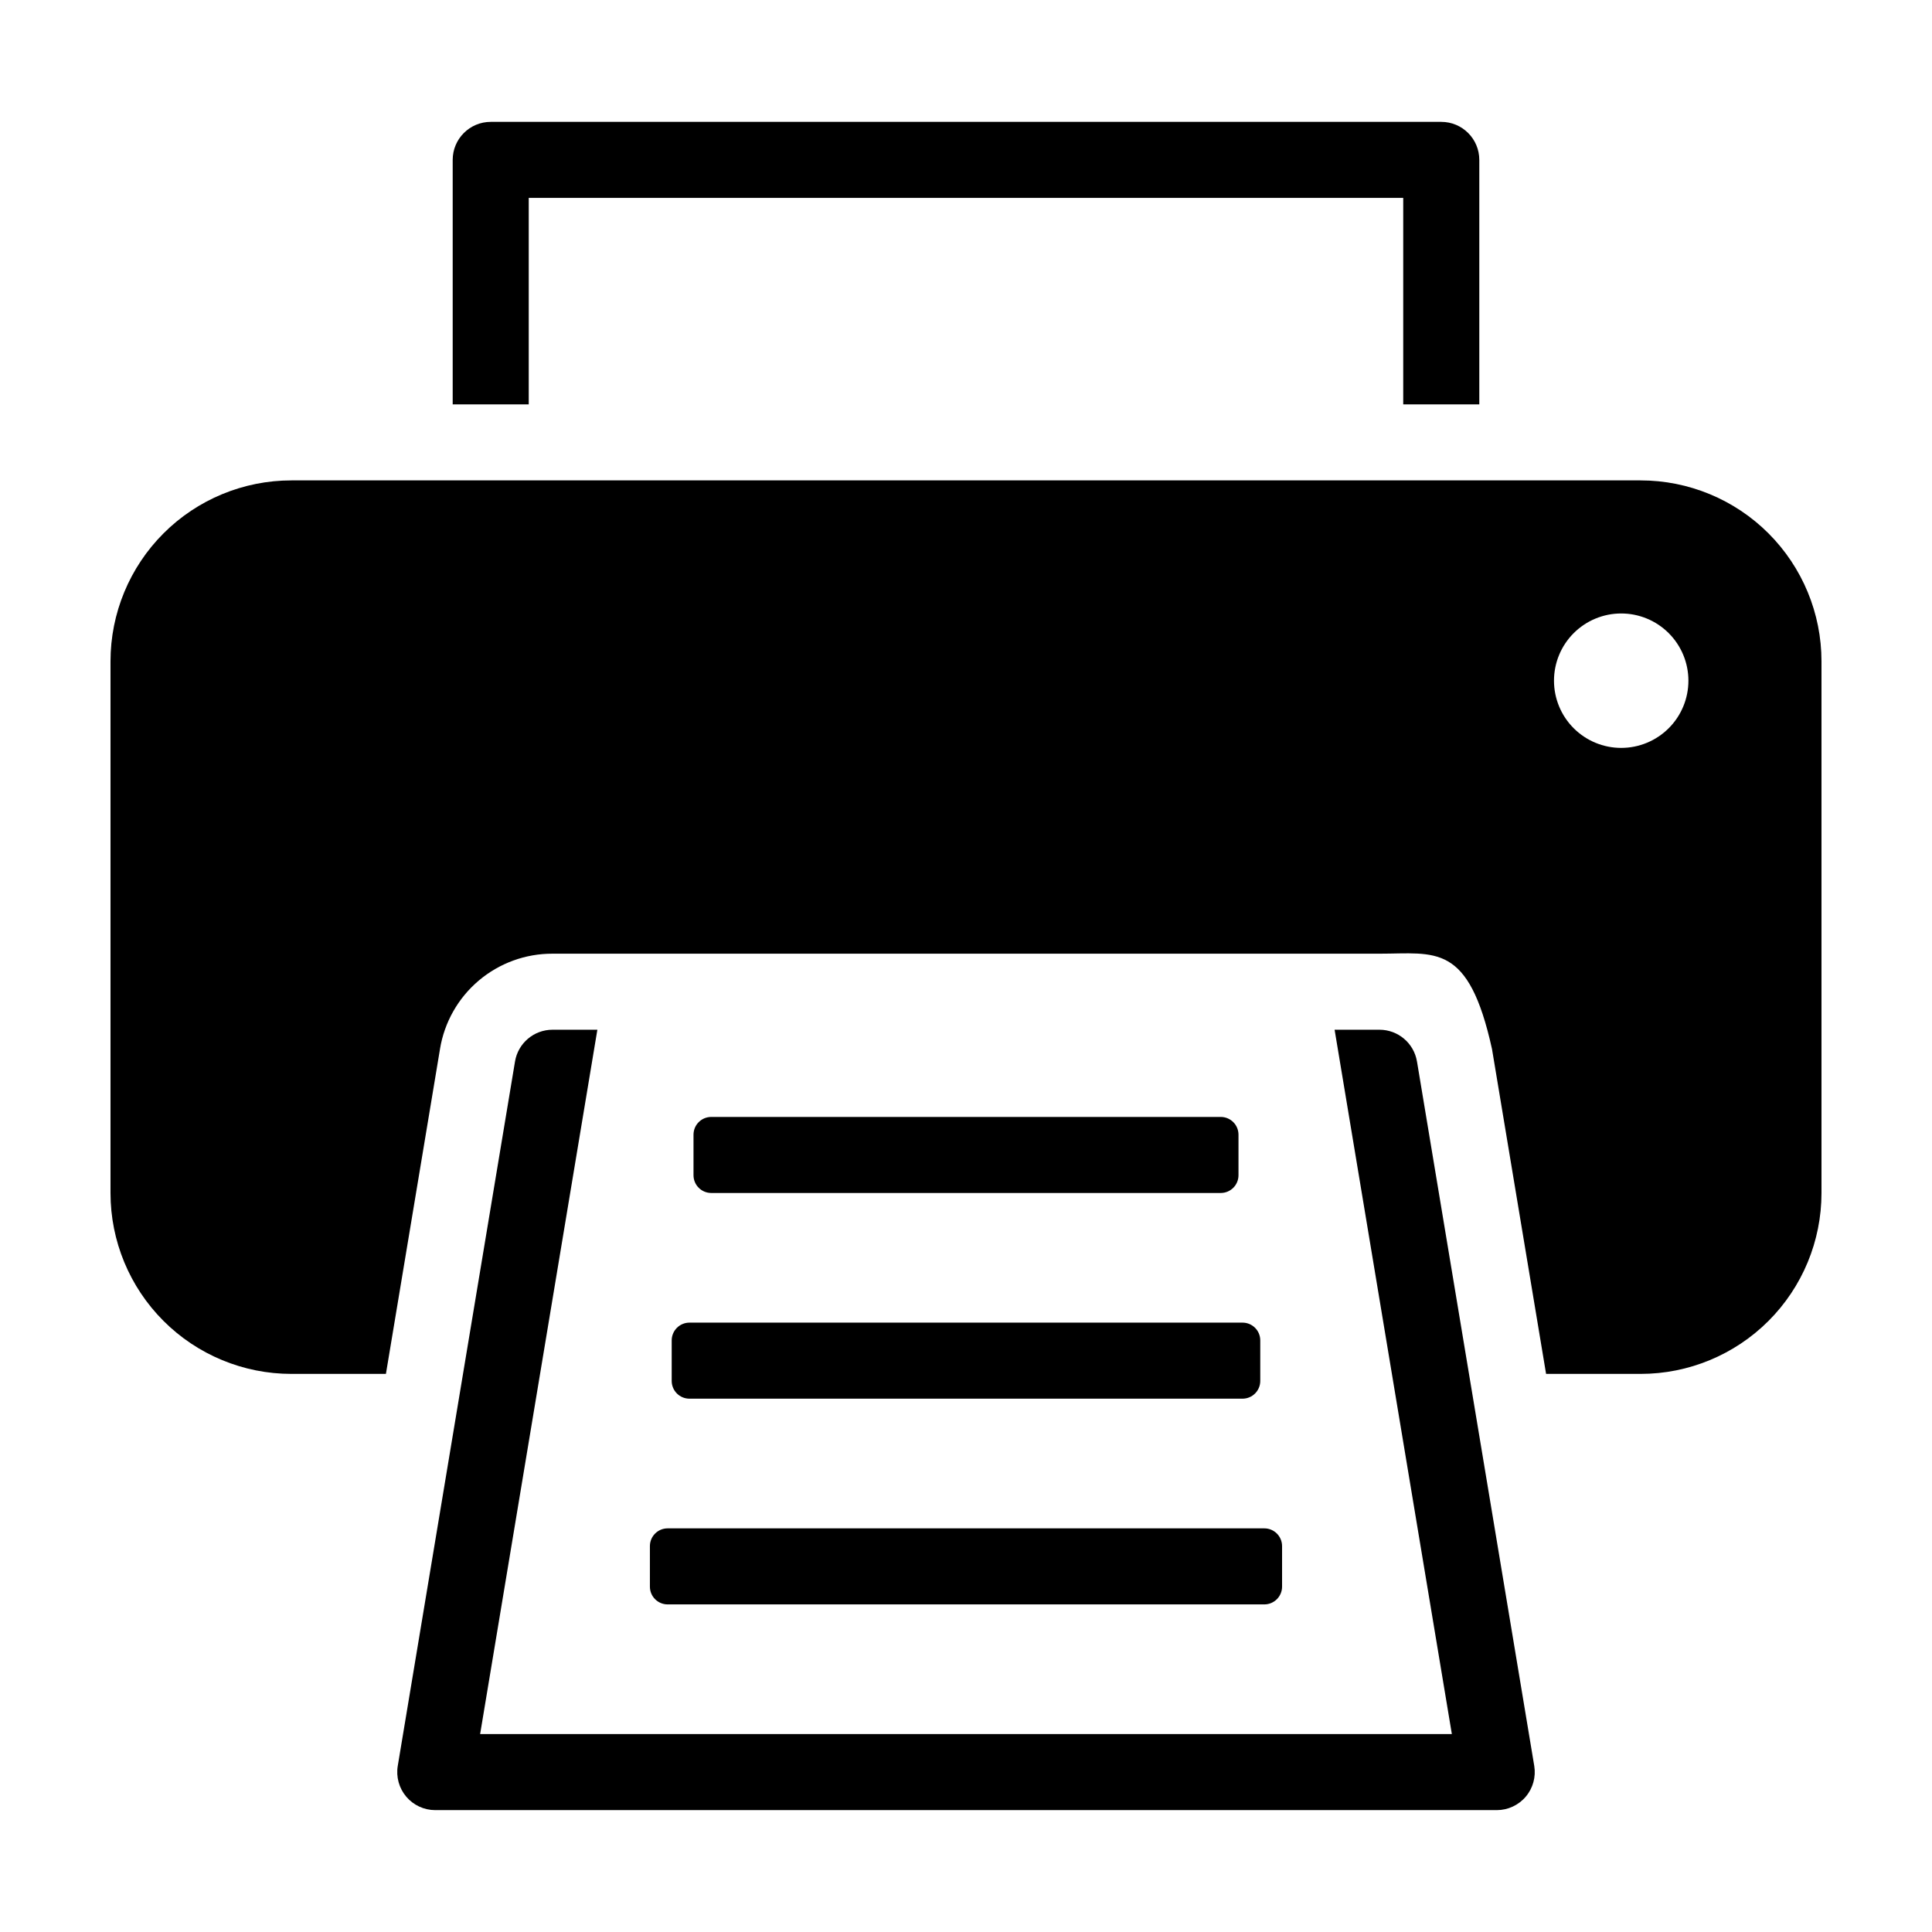
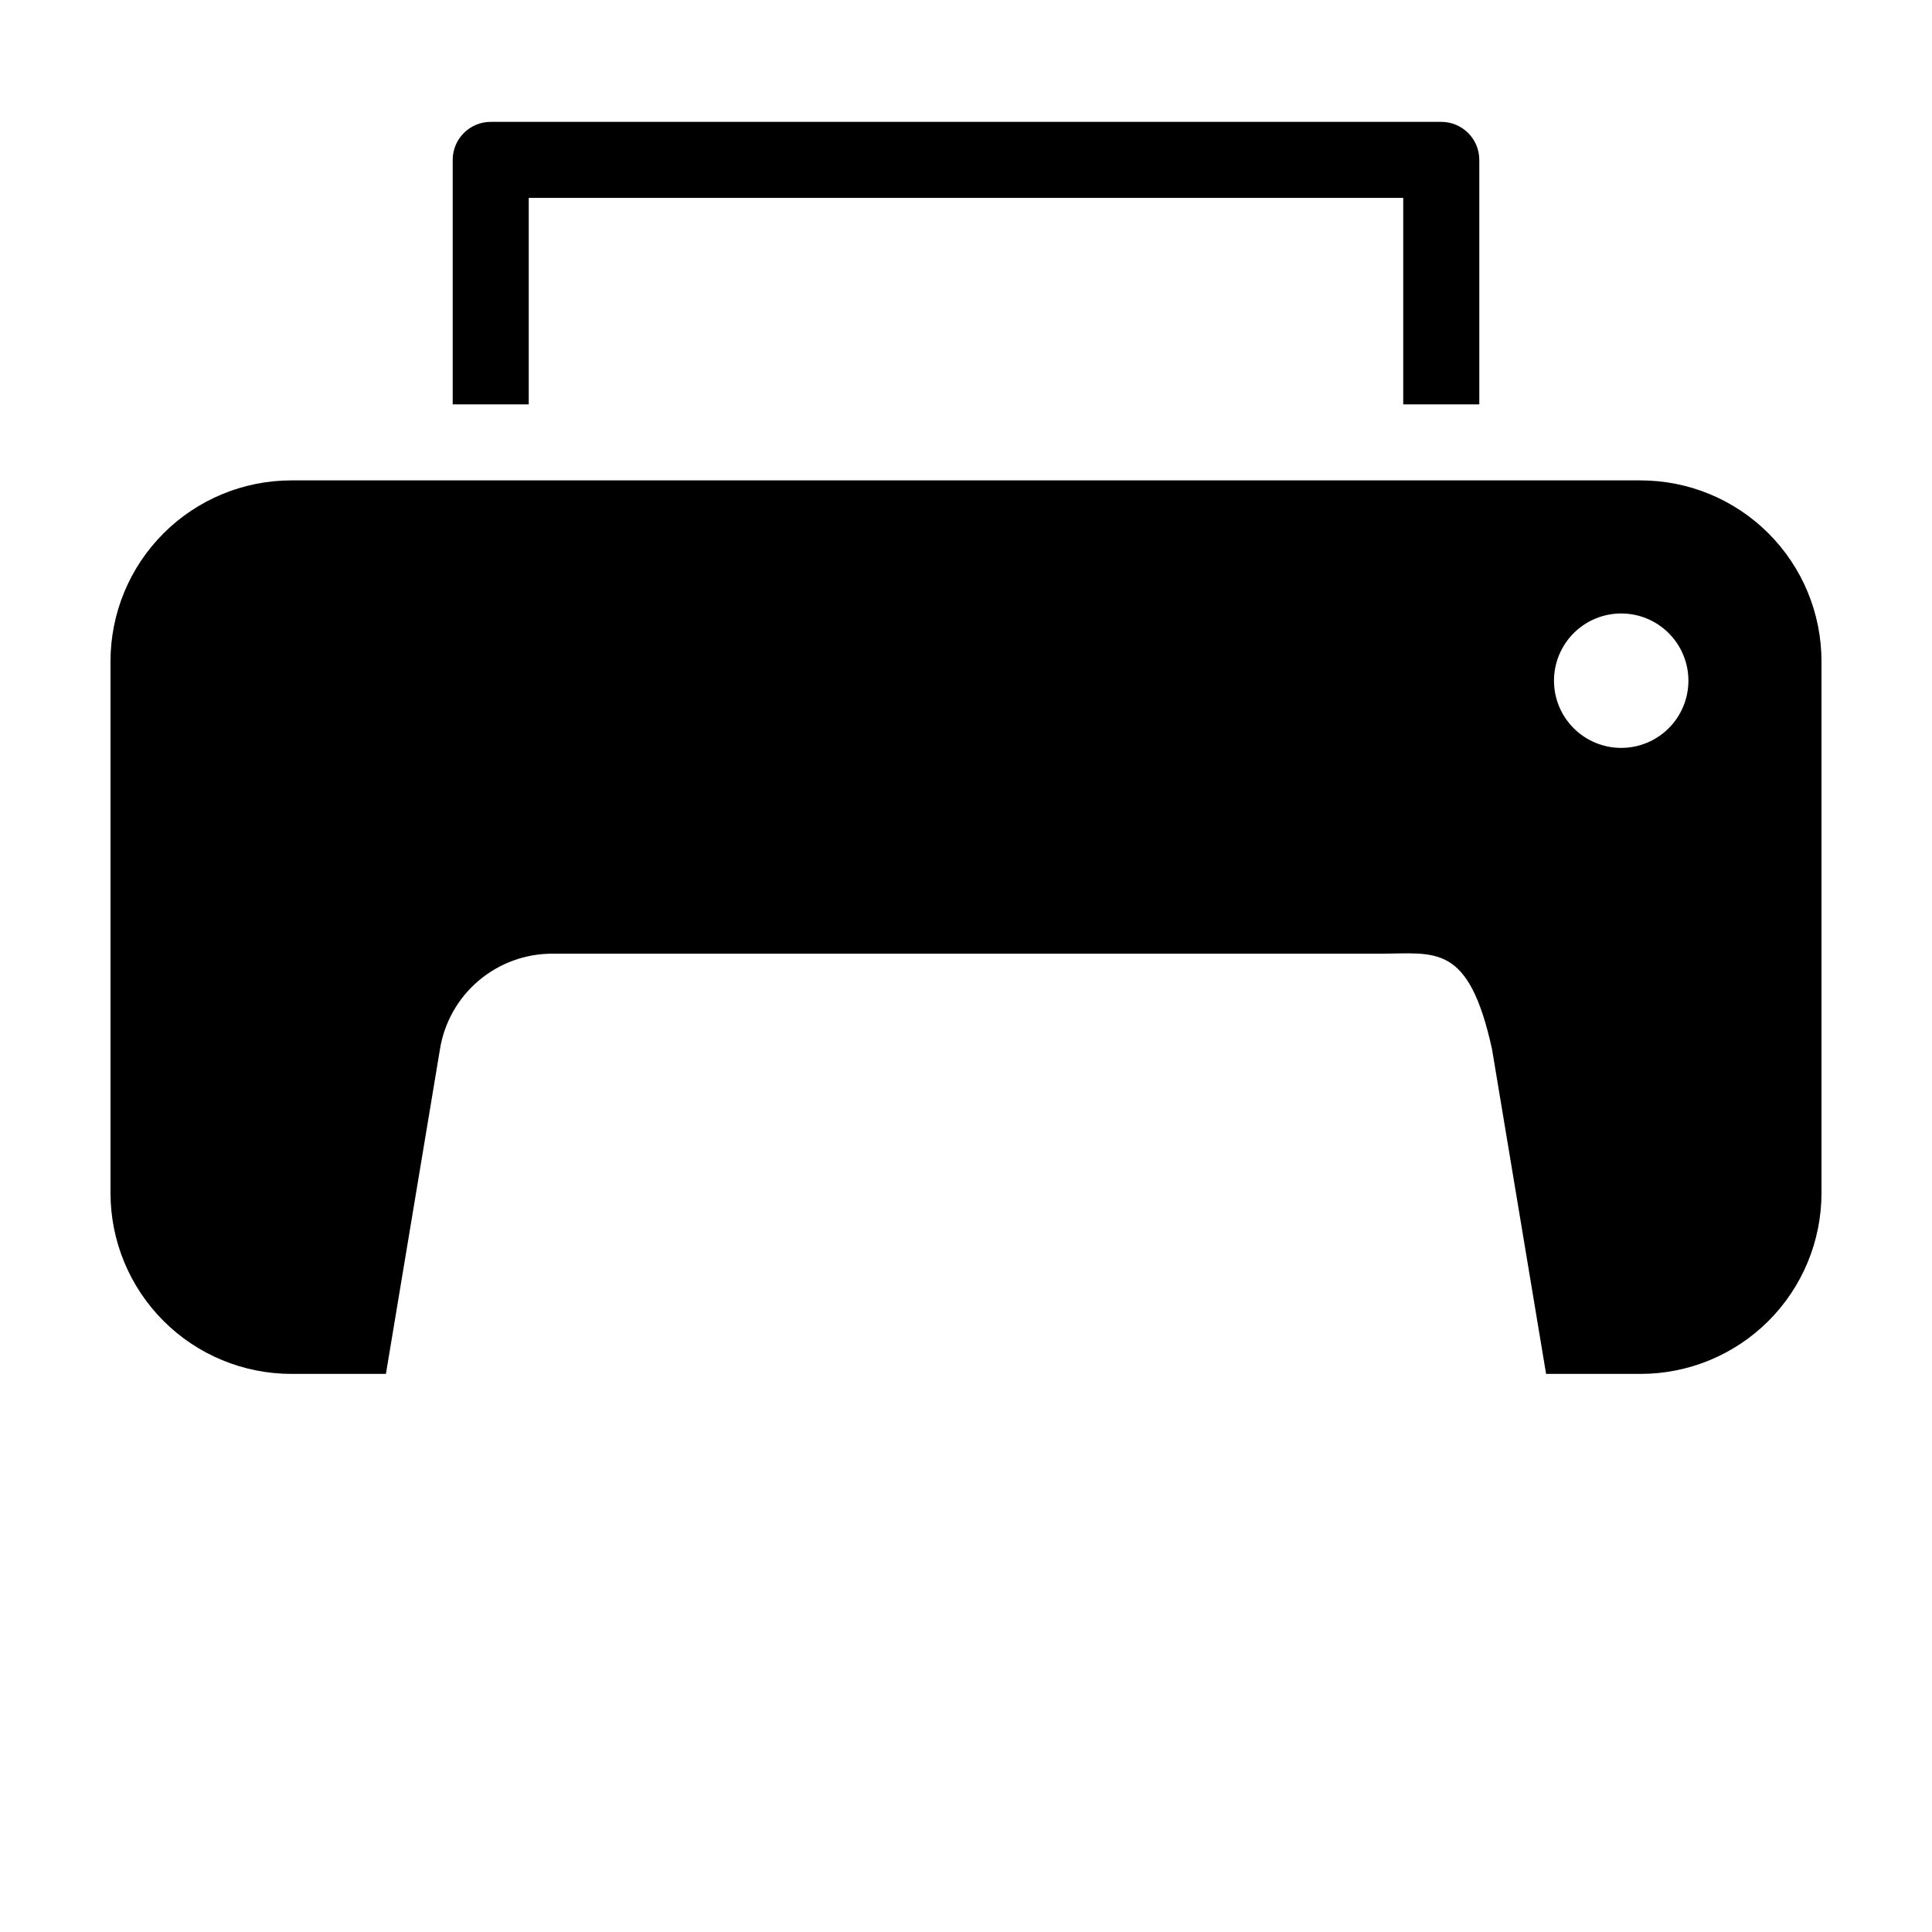
<svg xmlns="http://www.w3.org/2000/svg" fill="#000000" width="800px" height="800px" version="1.1" viewBox="144 144 512 512">
  <g>
    <path d="m536.03 251.16v-64.785c0-5.566-4.512-10.078-10.074-10.078h-251.91c-5.566 0-10.078 4.512-10.078 10.078v64.785h20.152v-54.711h231.75v54.711z" />
    <path d="m578.77 271.31h-357.54c-12.719 0-24.914 5.051-33.902 14.043-8.992 8.992-14.043 21.184-14.043 33.902v140.9c0 12.715 5.051 24.91 14.043 33.898 8.988 8.992 21.184 14.043 33.902 14.043h25.043l14.332-86.098-0.004 0.004c1.156-7.07 4.789-13.496 10.254-18.125 5.465-4.629 12.398-7.164 19.562-7.141h219.16c14.848 0 23.582-3.031 29.82 25.273l14.332 86.086h25.043c12.715 0 24.91-5.051 33.902-14.043 8.988-8.988 14.039-21.184 14.039-33.898v-140.9c0-12.719-5.051-24.91-14.039-33.902-8.992-8.992-21.188-14.043-33.902-14.043zm-5.133 70.891h-0.004c-4.723 0-9.254-1.879-12.594-5.219-3.34-3.34-5.215-7.871-5.215-12.594 0-4.723 1.875-9.254 5.215-12.594 3.34-3.34 7.871-5.219 12.594-5.219 4.727 0 9.258 1.879 12.598 5.219 3.34 3.34 5.215 7.871 5.215 12.594 0 4.723-1.875 9.254-5.215 12.594-3.34 3.34-7.871 5.219-12.598 5.219z" />
-     <path d="m332.49 440h135.02c2.598 0 4.703 2.106 4.703 4.703v10.746c0 2.598-2.106 4.703-4.703 4.703h-135.02c-2.598 0-4.703-2.106-4.703-4.703v-10.746c0-2.598 2.106-4.703 4.703-4.703z" />
-     <path d="m326.71 494.51h146.57c2.598 0 4.703 2.106 4.703 4.703v10.75c0 2.594-2.106 4.699-4.703 4.699h-146.57c-1.246 0-2.441-0.492-3.324-1.375-0.883-0.883-1.379-2.078-1.379-3.324v-10.75c0-1.246 0.496-2.441 1.379-3.324 0.883-0.883 2.078-1.379 3.324-1.379z" />
-     <path d="m320.93 549.03h158.13c2.598 0 4.703 2.106 4.703 4.703v10.746c0 2.598-2.106 4.703-4.703 4.703h-158.13c-2.594 0-4.699-2.106-4.699-4.703v-10.746c0-2.598 2.106-4.703 4.699-4.703z" />
-     <path d="m290.42 416.89c-4.926 0-9.133 3.562-9.938 8.422l-31.07 186.66c-0.488 2.922 0.336 5.91 2.25 8.168 1.914 2.262 4.727 3.562 7.688 3.562h281.3c2.965 0 5.773-1.301 7.691-3.562 1.914-2.258 2.734-5.246 2.25-8.168l-31.074-186.66h-0.004c-0.805-4.859-5.012-8.422-9.938-8.422h-11.891l31.074 186.66h-257.52l31.07-186.66z" />
  </g>
</svg>